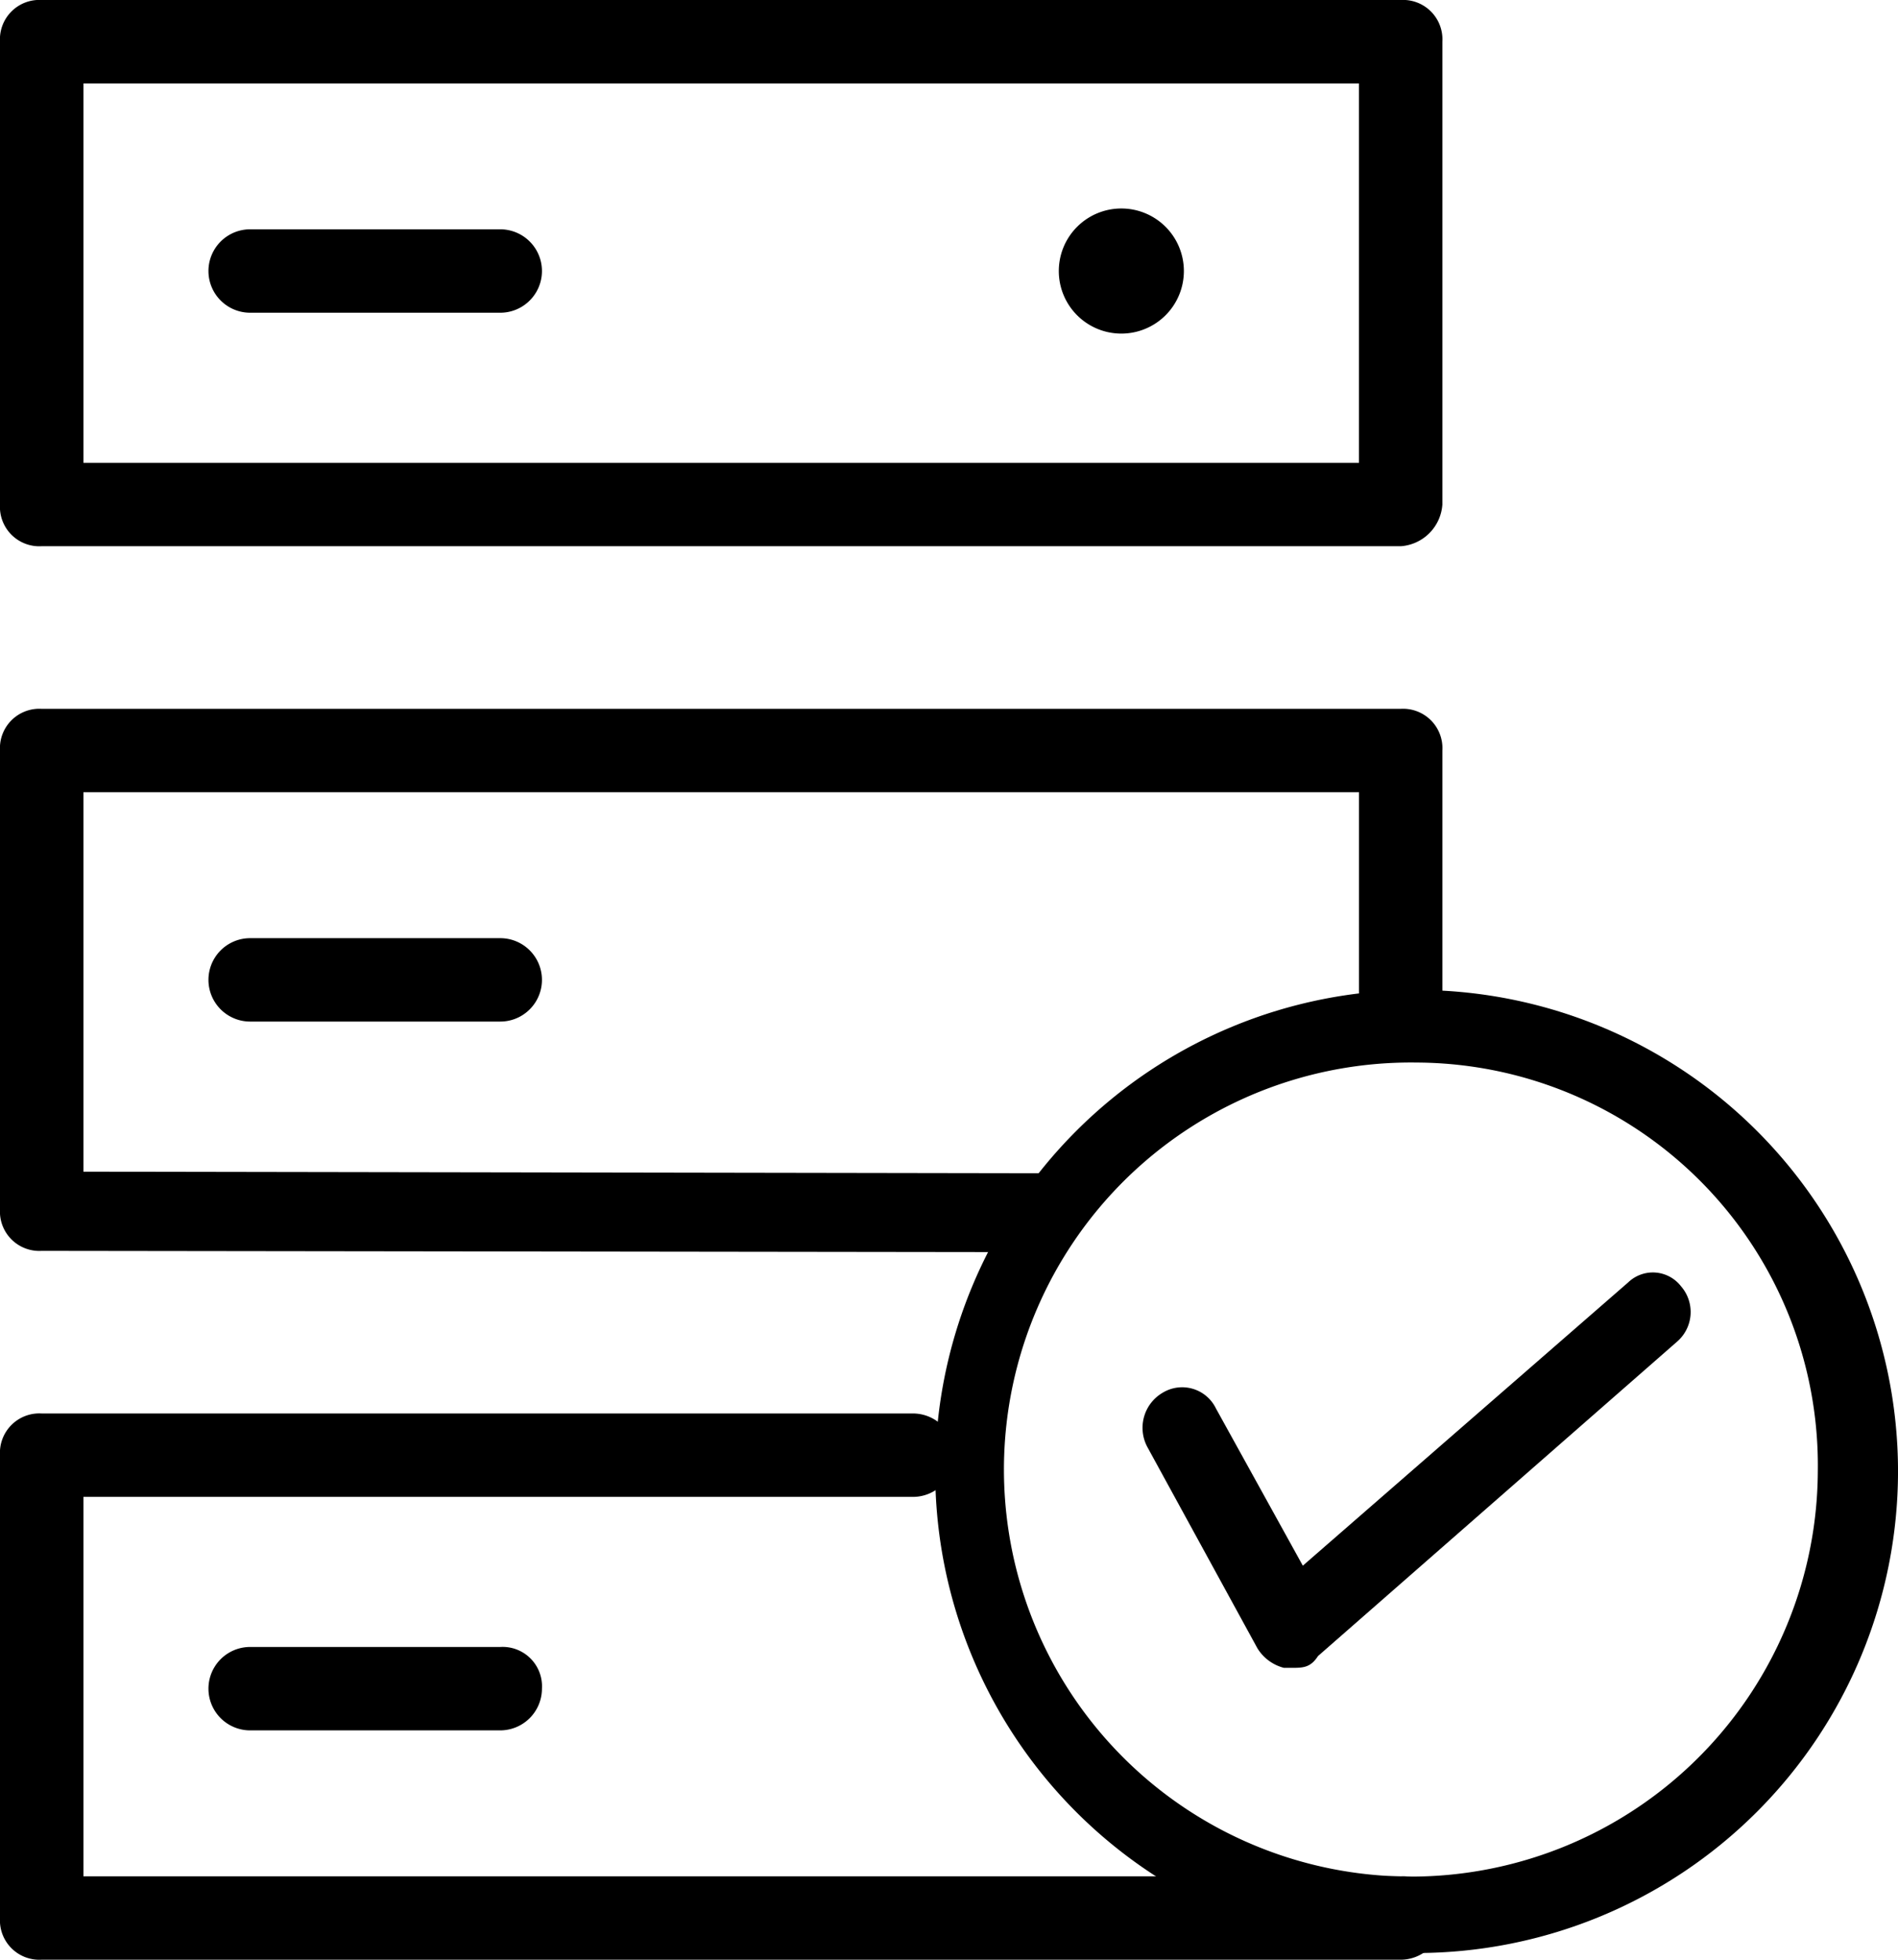
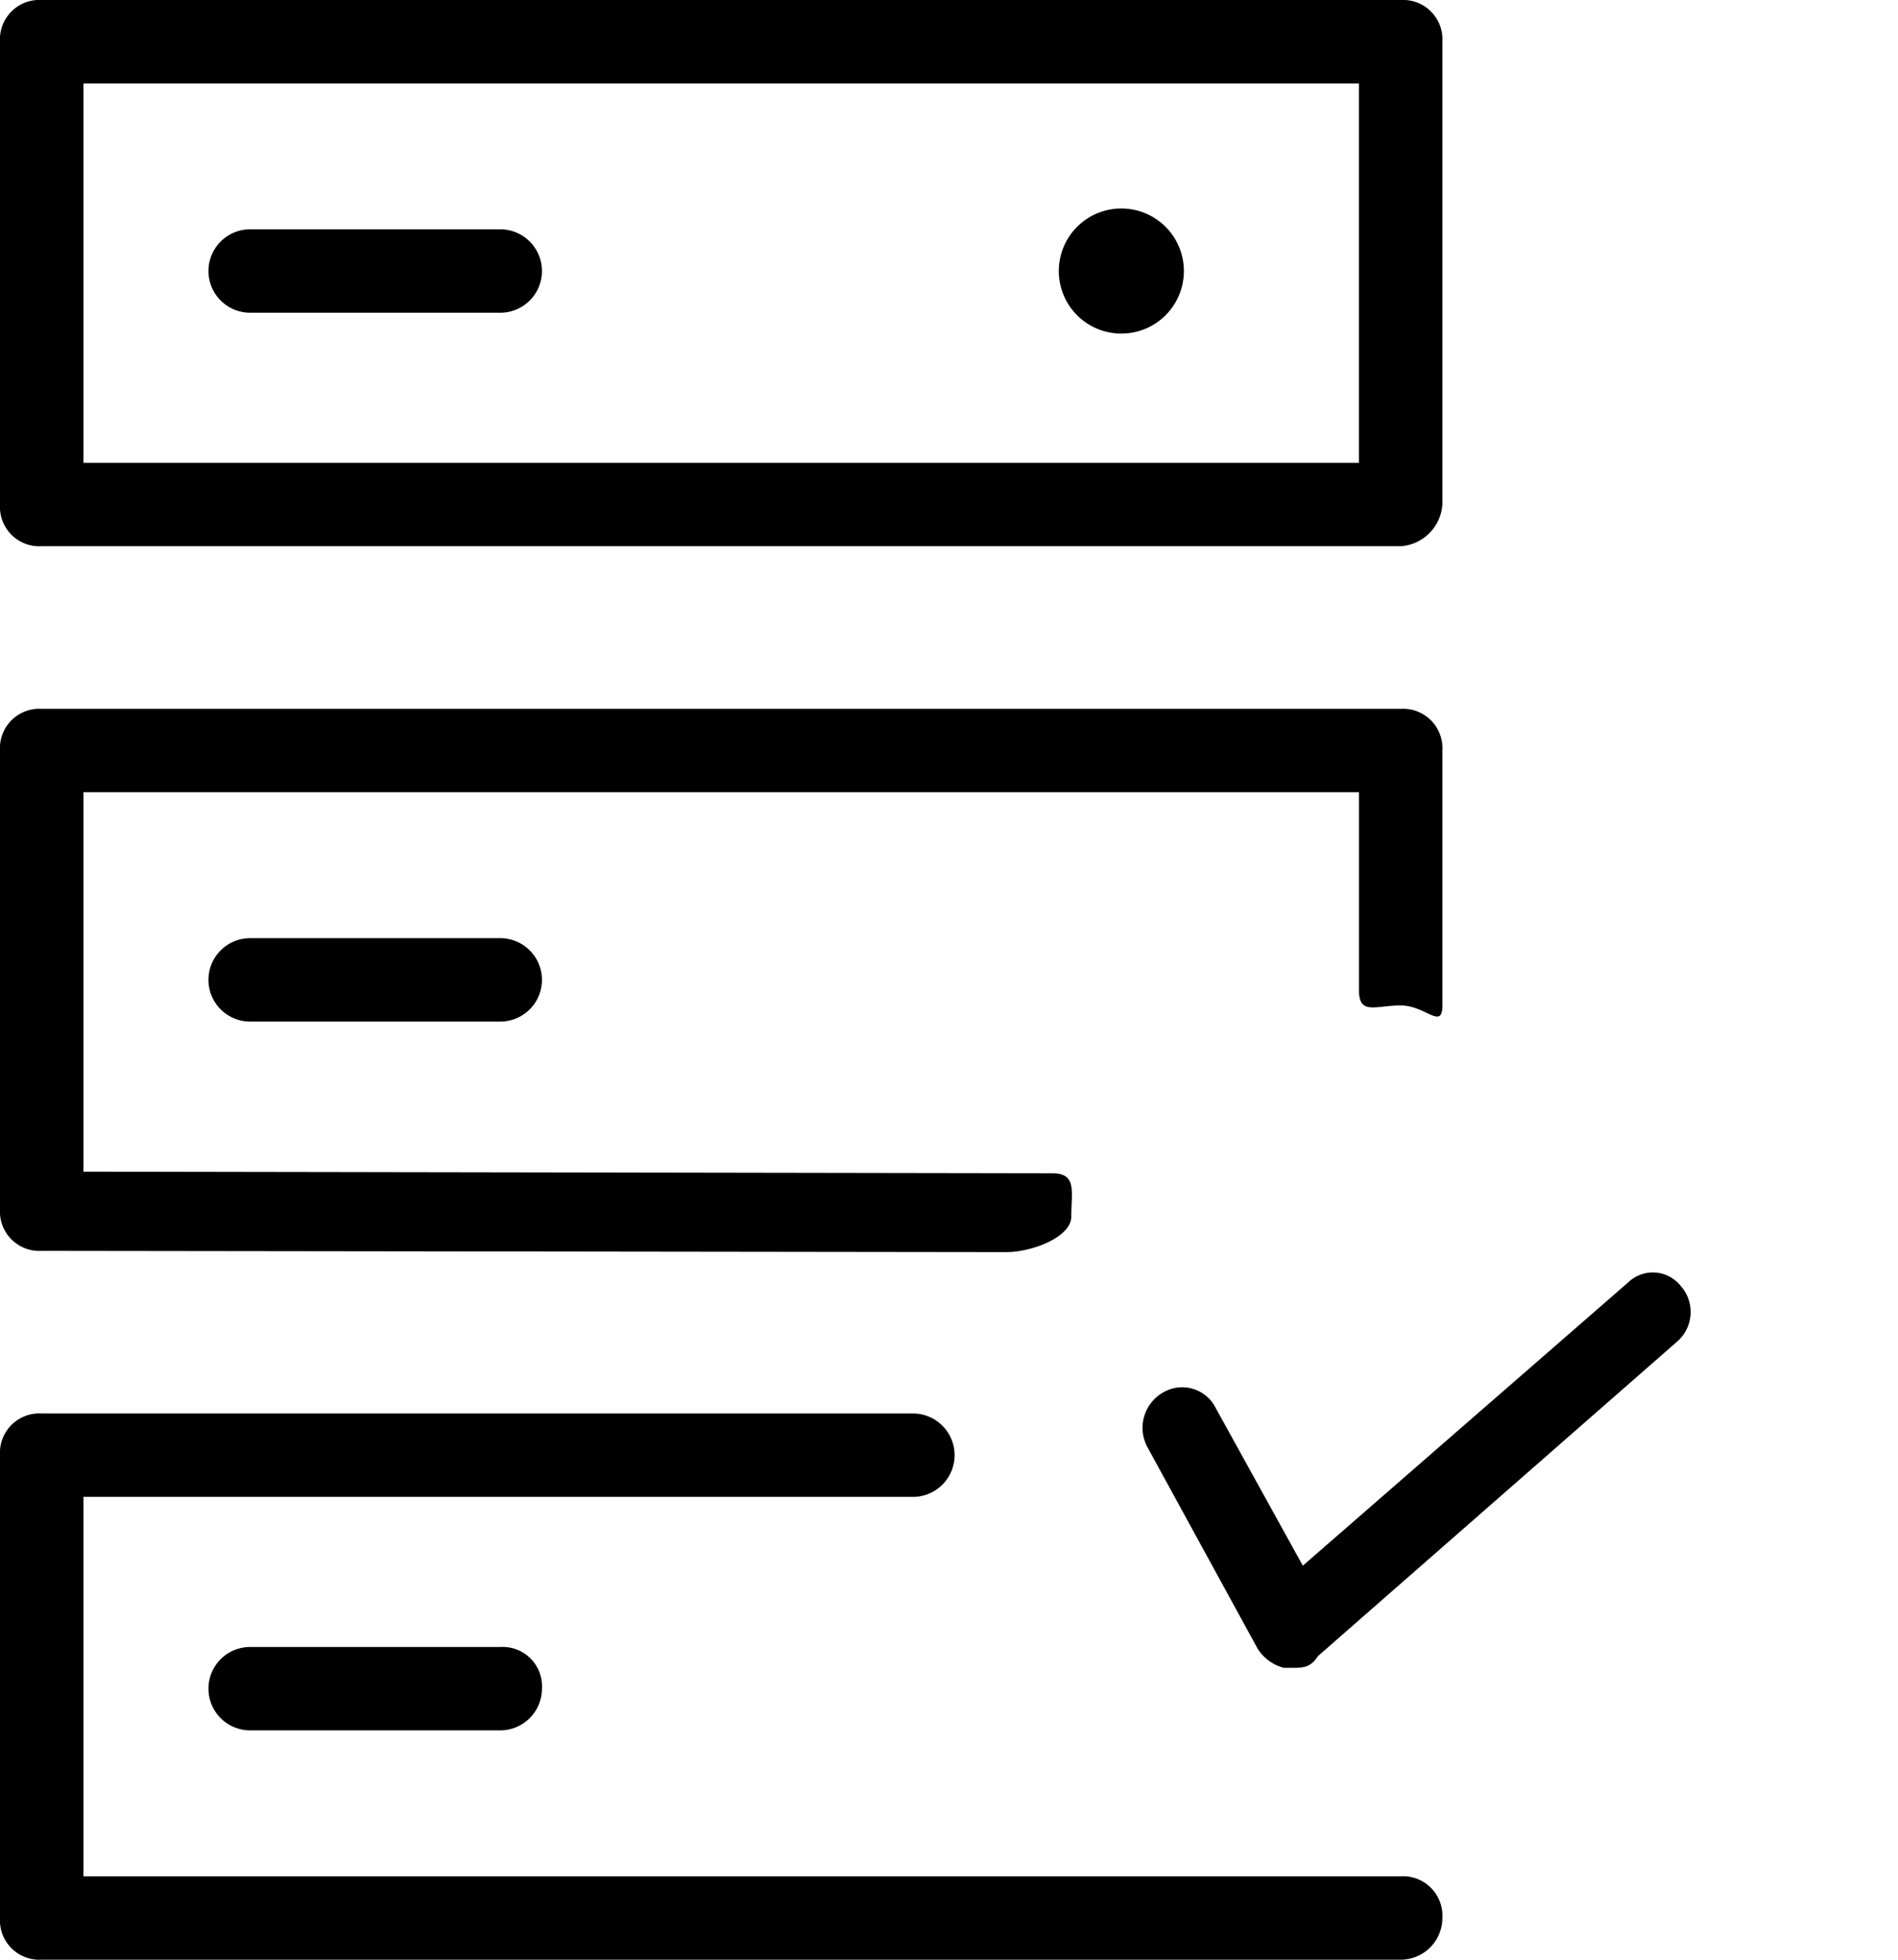
<svg xmlns="http://www.w3.org/2000/svg" width="87.317" height="90.134" viewBox="0 0 87.317 90.134">
  <g id="Get_accurate_b2b_contact_data" data-name="Get accurate b2b contact data" transform="translate(-78.162 -5.834)">
    <path id="Path_85515" data-name="Path 85515" d="M142.6,426.456H80.08a1.812,1.812,0,0,1-1.918-1.918V403.252a1.812,1.812,0,0,1,1.918-1.918h40.08a1.918,1.918,0,0,1,0,3.836H82v17.452h60.6a1.812,1.812,0,0,1,1.918,1.918,1.922,1.922,0,0,1-1.918,1.917Z" transform="translate(0 -330.49)" />
    <path id="Path_85516" data-name="Path 85516" d="M149.926,470.5H138.42a1.918,1.918,0,1,1,0-3.836h11.506a1.812,1.812,0,0,1,1.918,1.918A1.922,1.922,0,0,1,149.926,470.5Z" transform="translate(-48.75 -385.081)" />
    <path id="Path_85517" data-name="Path 85517" d="M124.463,229.151l-44.383-.057a1.812,1.812,0,0,1-1.918-1.918V206.082a1.812,1.812,0,0,1,1.918-1.918H142.6a1.812,1.812,0,0,1,1.918,1.918v11.724c0,1.151-.767,0-1.918,0s-1.918.459-1.918-.692V208H82v17.452l44.57.074c1.151,0,.877.837.877,1.988,0,.959-1.832,1.638-2.983,1.638Z" transform="translate(0 -165.729)" />
    <path id="Path_85518" data-name="Path 85518" d="M149.926,272.17H138.42a1.918,1.918,0,1,1,0-3.836h11.506a1.918,1.918,0,1,1,0,3.836Z" transform="translate(-48.75 -219.351)" />
    <path id="Path_85519" data-name="Path 85519" d="M142.6,30.956H80.08a1.812,1.812,0,0,1-1.918-1.918V7.752a1.812,1.812,0,0,1,1.918-1.918H142.6a1.812,1.812,0,0,1,1.918,1.918V29.039a2.064,2.064,0,0,1-1.918,1.918ZM82,27.121H140.68V9.671H82Z" transform="translate(0)" />
    <path id="Path_85520" data-name="Path 85520" d="M149.926,73.832H138.42a1.918,1.918,0,1,1,0-3.836h11.506a1.918,1.918,0,1,1,0,3.836Z" transform="translate(-48.75 -53.615)" />
    <path id="Path_85521" data-name="Path 85521" d="M380.253,67.045a2.877,2.877,0,1,1-2.877-2.877,2.877,2.877,0,0,1,2.877,2.877" transform="translate(-247.627 -48.745)" />
-     <path id="Path_85522" data-name="Path 85522" d="M349.977,304.463a22.147,22.147,0,1,1,22.147-22.147A22.166,22.166,0,0,1,349.977,304.463Zm0-40.955a18.721,18.721,0,1,0,18.457,18.808,18.532,18.532,0,0,0-18.456-18.808Z" transform="translate(-206.644 -208.804)" />
    <path id="Path_85523" data-name="Path 85523" d="M396.051,365.222H395.7a2.02,2.02,0,0,1-1.218-.9l-5.047-9.227a1.868,1.868,0,0,1,.7-2.533,1.726,1.726,0,0,1,2.436.724l4,7.237,14.966-13.027a1.638,1.638,0,0,1,2.436.181,1.8,1.8,0,0,1-.174,2.533L397.269,364.68c-.348.542-.7.542-1.218.542Z" transform="translate(-258.473 -282.679)" />
  </g>
</svg>